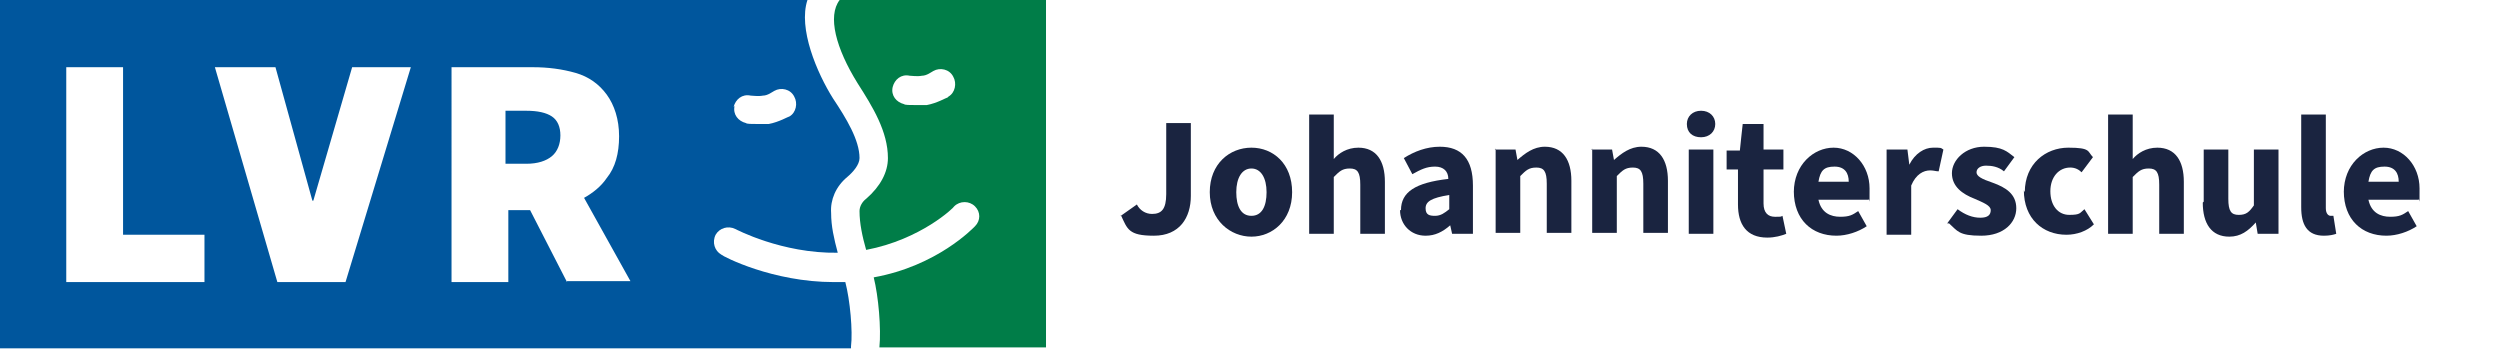
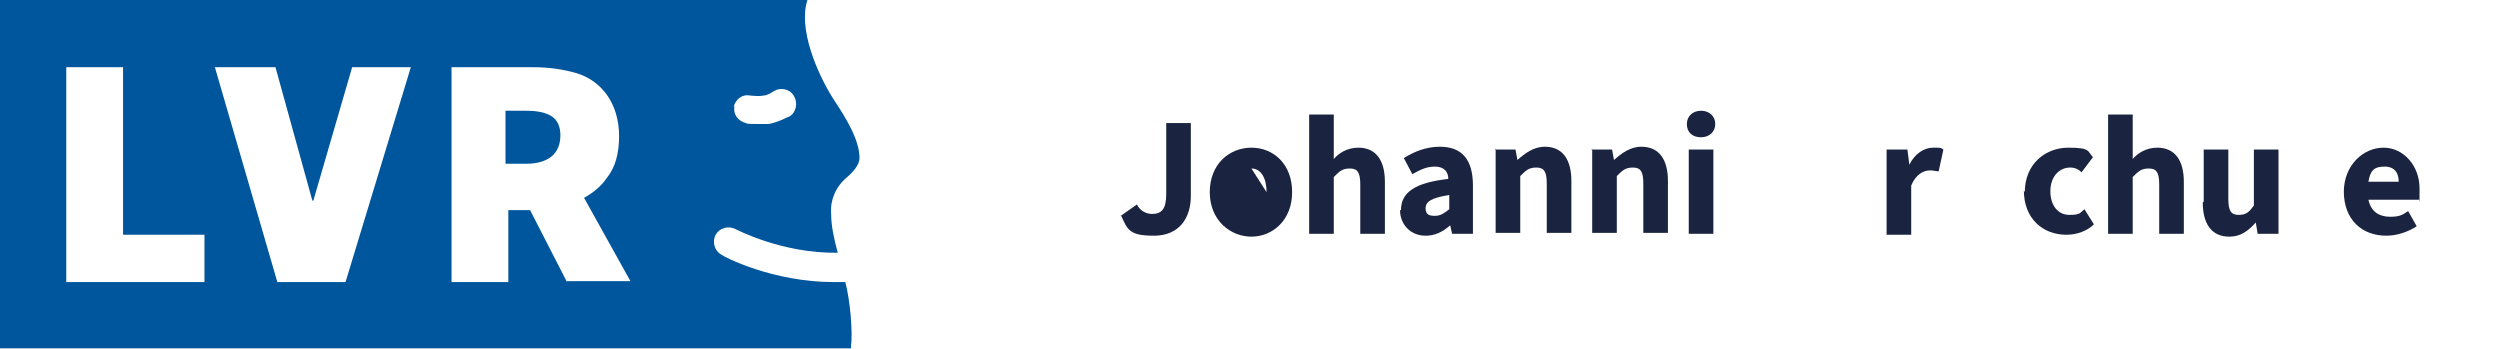
<svg xmlns="http://www.w3.org/2000/svg" version="1.1" viewBox="0 0 264.1 36.9">
  <defs>
    <style>
      .cls-1 {
        fill: #007d48;
      }

      .cls-2 {
        fill: #1a2440;
      }

      .cls-3 {
        fill: #00569d;
      }
    </style>
  </defs>
  <g>
    <g id="lvr_x5F_Logo">
      <g>
        <path class="cls-3" d="M88.1,29.8c-6.5,0-11.7-2.7-11.9-2.9-.7-.4-1-1.3-.6-2.1.4-.7,1.3-1,2.1-.6,0,0,4.9,2.6,10.8,2.5-.4-1.5-.7-2.8-.7-4.2-.1-1.4.5-2.8,1.7-3.8.6-.5,1.3-1.3,1.3-2,0-1.9-1.4-4.2-2.8-6.3-1.7-2.7-3.7-7.4-2.7-10.4H0v36.8h89.9c0,0,0-.1,0-.2.2-1.6-.1-4.9-.6-6.8-.4,0-.8,0-1.1,0ZM77.5,11.3c.2-.8.9-1.4,1.8-1.2.2,0,.8.1,1.3,0,.5,0,1-.4,1.2-.5.7-.4,1.7-.2,2.1.6.4.7.2,1.7-.5,2.1-.1,0-1.1.6-2.2.8-.4,0-.7,0-1.1,0-.7,0-1.2,0-1.3-.1-.8-.2-1.4-.9-1.2-1.8ZM21.7,29.8H7s0-22.7,0-22.7h6s0,17.7,0,17.7h8.6v5ZM36.6,29.8h-7.3l-6.6-22.7h6.4l3.9,14.1h.1l4.1-14.1h6.2s-6.9,22.7-6.9,22.7ZM59.9,29.8l-3.9-7.6h-2.3v7.6h-6V7.1s8.6,0,8.6,0c1.6,0,3.1.2,4.5.6,1.4.4,2.5,1.2,3.3,2.3.8,1.1,1.3,2.6,1.3,4.4s-.4,3.3-1.3,4.4c-.6.9-1.5,1.6-2.4,2.1l4.9,8.8h-6.7ZM58.3,12.3c-.6-.4-1.5-.6-2.7-.6h-2.2v5.6h2.2c1.2,0,2.1-.3,2.7-.8.6-.5.9-1.3.9-2.2s-.3-1.6-.9-2Z" />
-         <path class="cls-1" d="M88.7,0c-1.3,1.7-.4,5.1,1.9,8.8,1.6,2.5,3.2,5.1,3.2,7.9,0,1.5-.8,3-2.3,4.3-.4.3-.7.8-.7,1.3h0c0,1.3.3,2.7.7,4.1,5.8-1.1,9.3-4.5,9.3-4.6.6-.6,1.6-.6,2.2,0,.6.6.6,1.5,0,2.1-.2.2-4,4.2-10.7,5.4.5,2,.8,5.4.6,7.4h17.6V0h-21.9ZM100.1,10.3c-.1,0-1.1.6-2.2.8-.4,0-.7,0-1.1,0-.7,0-1.2,0-1.3-.1-.8-.2-1.4-.9-1.2-1.8.2-.8.9-1.4,1.8-1.2.2,0,.8.1,1.3,0,.5,0,1-.4,1.2-.5.7-.4,1.7-.2,2.1.6.4.7.2,1.7-.5,2.1Z" />
      </g>
      <g>
        <path class="cls-2" d="M118.4,22.8l1.7-1.2c.3.6.9,1,1.6,1,1,0,1.5-.5,1.5-2.1v-7.5h2.6v7.7c0,2.3-1.2,4.2-3.9,4.2s-2.8-.7-3.5-2.2Z" />
-         <path class="cls-2" d="M127.8,20.3c0-3,2.1-4.7,4.4-4.7s4.3,1.7,4.3,4.7-2.1,4.7-4.3,4.7-4.4-1.7-4.4-4.7ZM133.8,20.3c0-1.5-.6-2.5-1.6-2.5s-1.6,1-1.6,2.5.5,2.5,1.6,2.5,1.6-1,1.6-2.5Z" />
+         <path class="cls-2" d="M127.8,20.3c0-3,2.1-4.7,4.4-4.7s4.3,1.7,4.3,4.7-2.1,4.7-4.3,4.7-4.4-1.7-4.4-4.7ZM133.8,20.3c0-1.5-.6-2.5-1.6-2.5Z" />
        <path class="cls-2" d="M138.3,12.1h2.6v4.7c.5-.6,1.4-1.2,2.6-1.2,1.9,0,2.8,1.4,2.8,3.6v5.5h-2.6v-5.2c0-1.3-.3-1.7-1.1-1.7s-1.1.3-1.7.9v6h-2.6v-12.6Z" />
        <path class="cls-2" d="M148,22.2c0-1.9,1.5-2.9,5-3.3,0-.8-.5-1.3-1.4-1.3s-1.5.3-2.4.8l-.9-1.7c1.1-.7,2.4-1.2,3.8-1.2,2.3,0,3.5,1.3,3.5,4.1v5.1h-2.2l-.2-.9h0c-.8.7-1.6,1.1-2.6,1.1-1.6,0-2.7-1.2-2.7-2.7ZM153.1,22.1v-1.5c-1.9.3-2.5.7-2.5,1.4s.4.8,1,.8,1-.3,1.5-.7Z" />
        <path class="cls-2" d="M157.9,15.8h2.2l.2,1.1h0c.8-.7,1.7-1.4,2.9-1.4,1.9,0,2.8,1.4,2.8,3.6v5.5h-2.6v-5.2c0-1.3-.3-1.7-1.1-1.7s-1.1.3-1.7.9v6h-2.6v-8.9Z" />
        <path class="cls-2" d="M168.1,15.8h2.2l.2,1.1h0c.8-.7,1.7-1.4,2.9-1.4,1.9,0,2.8,1.4,2.8,3.6v5.5h-2.6v-5.2c0-1.3-.3-1.7-1.1-1.7s-1.1.3-1.7.9v6h-2.6v-8.9Z" />
        <path class="cls-2" d="M178.2,13.1c0-.8.6-1.4,1.5-1.4s1.5.6,1.5,1.4-.6,1.4-1.5,1.4-1.5-.5-1.5-1.4ZM178.4,15.8h2.6v8.9h-2.6v-8.9Z" />
-         <path class="cls-2" d="M183.6,21.5v-3.6h-1.2v-2h1.4c0-.1.3-2.8.3-2.8h2.2v2.7h2.1v2.1h-2.1v3.6c0,1,.5,1.4,1.2,1.4s.6,0,.8-.1l.4,1.9c-.5.2-1.2.4-2,.4-2.2,0-3.1-1.4-3.1-3.5Z" />
-         <path class="cls-2" d="M189.5,20.3c0-2.9,2.1-4.7,4.2-4.7s3.8,1.9,3.8,4.3,0,.9-.1,1.2h-5.3c.3,1.4,1.3,1.8,2.3,1.8s1.3-.2,1.9-.6l.9,1.6c-.9.6-2.1,1-3.2,1-2.6,0-4.5-1.7-4.5-4.7ZM192.1,19.2h3.2c0-.9-.4-1.6-1.5-1.6s-1.5.4-1.7,1.6Z" />
        <path class="cls-2" d="M199.3,15.8h2.2l.2,1.6h0c.6-1.2,1.6-1.8,2.5-1.8s.8,0,1.1.2l-.5,2.3c-.3,0-.5-.1-.9-.1-.7,0-1.5.4-2,1.6v5.2h-2.6v-8.9Z" />
-         <path class="cls-2" d="M205.7,23.6l1.1-1.5c.8.6,1.6.9,2.4.9s1.1-.3,1.1-.8-.8-.8-1.7-1.2c-1.3-.5-2.4-1.3-2.4-2.7s1.4-2.8,3.4-2.8,2.4.5,3.2,1.1l-1.1,1.5c-.6-.5-1.3-.6-1.9-.6s-1,.3-1,.7.5.7,1.7,1.1c1.4.5,2.5,1.2,2.5,2.7s-1.3,2.9-3.7,2.9-2.5-.5-3.4-1.3Z" />
        <path class="cls-2" d="M213.9,20.3c0-3,2.2-4.7,4.6-4.7s2,.4,2.6,1l-1.2,1.6c-.3-.3-.7-.5-1.2-.5-1.2,0-2.1,1-2.1,2.5s.8,2.5,2,2.5,1.1-.2,1.6-.6l1,1.6c-.7.7-1.8,1.1-2.9,1.1-2.5,0-4.5-1.7-4.5-4.7Z" />
        <path class="cls-2" d="M222.7,12.1h2.6v4.7c.5-.6,1.4-1.2,2.6-1.2,1.9,0,2.8,1.4,2.8,3.6v5.5h-2.6v-5.2c0-1.3-.3-1.7-1.1-1.7s-1.1.3-1.7.9v6h-2.6v-12.6Z" />
        <path class="cls-2" d="M232.8,21.3v-5.5h2.6v5.2c0,1.3.3,1.7,1.1,1.7s1.1-.3,1.6-1v-5.9h2.6v8.9h-2.2l-.2-1.2h0c-.8.9-1.6,1.5-2.8,1.5-1.9,0-2.8-1.4-2.8-3.6Z" />
-         <path class="cls-2" d="M243.1,21.9v-9.8h2.6v9.9c0,.6.3.8.5.8s.2,0,.3,0l.3,1.9c-.3.1-.7.2-1.3.2-1.8,0-2.4-1.2-2.4-3Z" />
        <path class="cls-2" d="M247.6,20.3c0-2.9,2.1-4.7,4.2-4.7s3.8,1.9,3.8,4.3,0,.9-.1,1.2h-5.3c.3,1.4,1.3,1.8,2.3,1.8s1.3-.2,1.9-.6l.9,1.6c-.9.6-2.1,1-3.2,1-2.6,0-4.5-1.7-4.5-4.7ZM250.2,19.2h3.2c0-.9-.4-1.6-1.5-1.6s-1.5.4-1.7,1.6Z" />
      </g>
    </g>
  </g>
</svg>